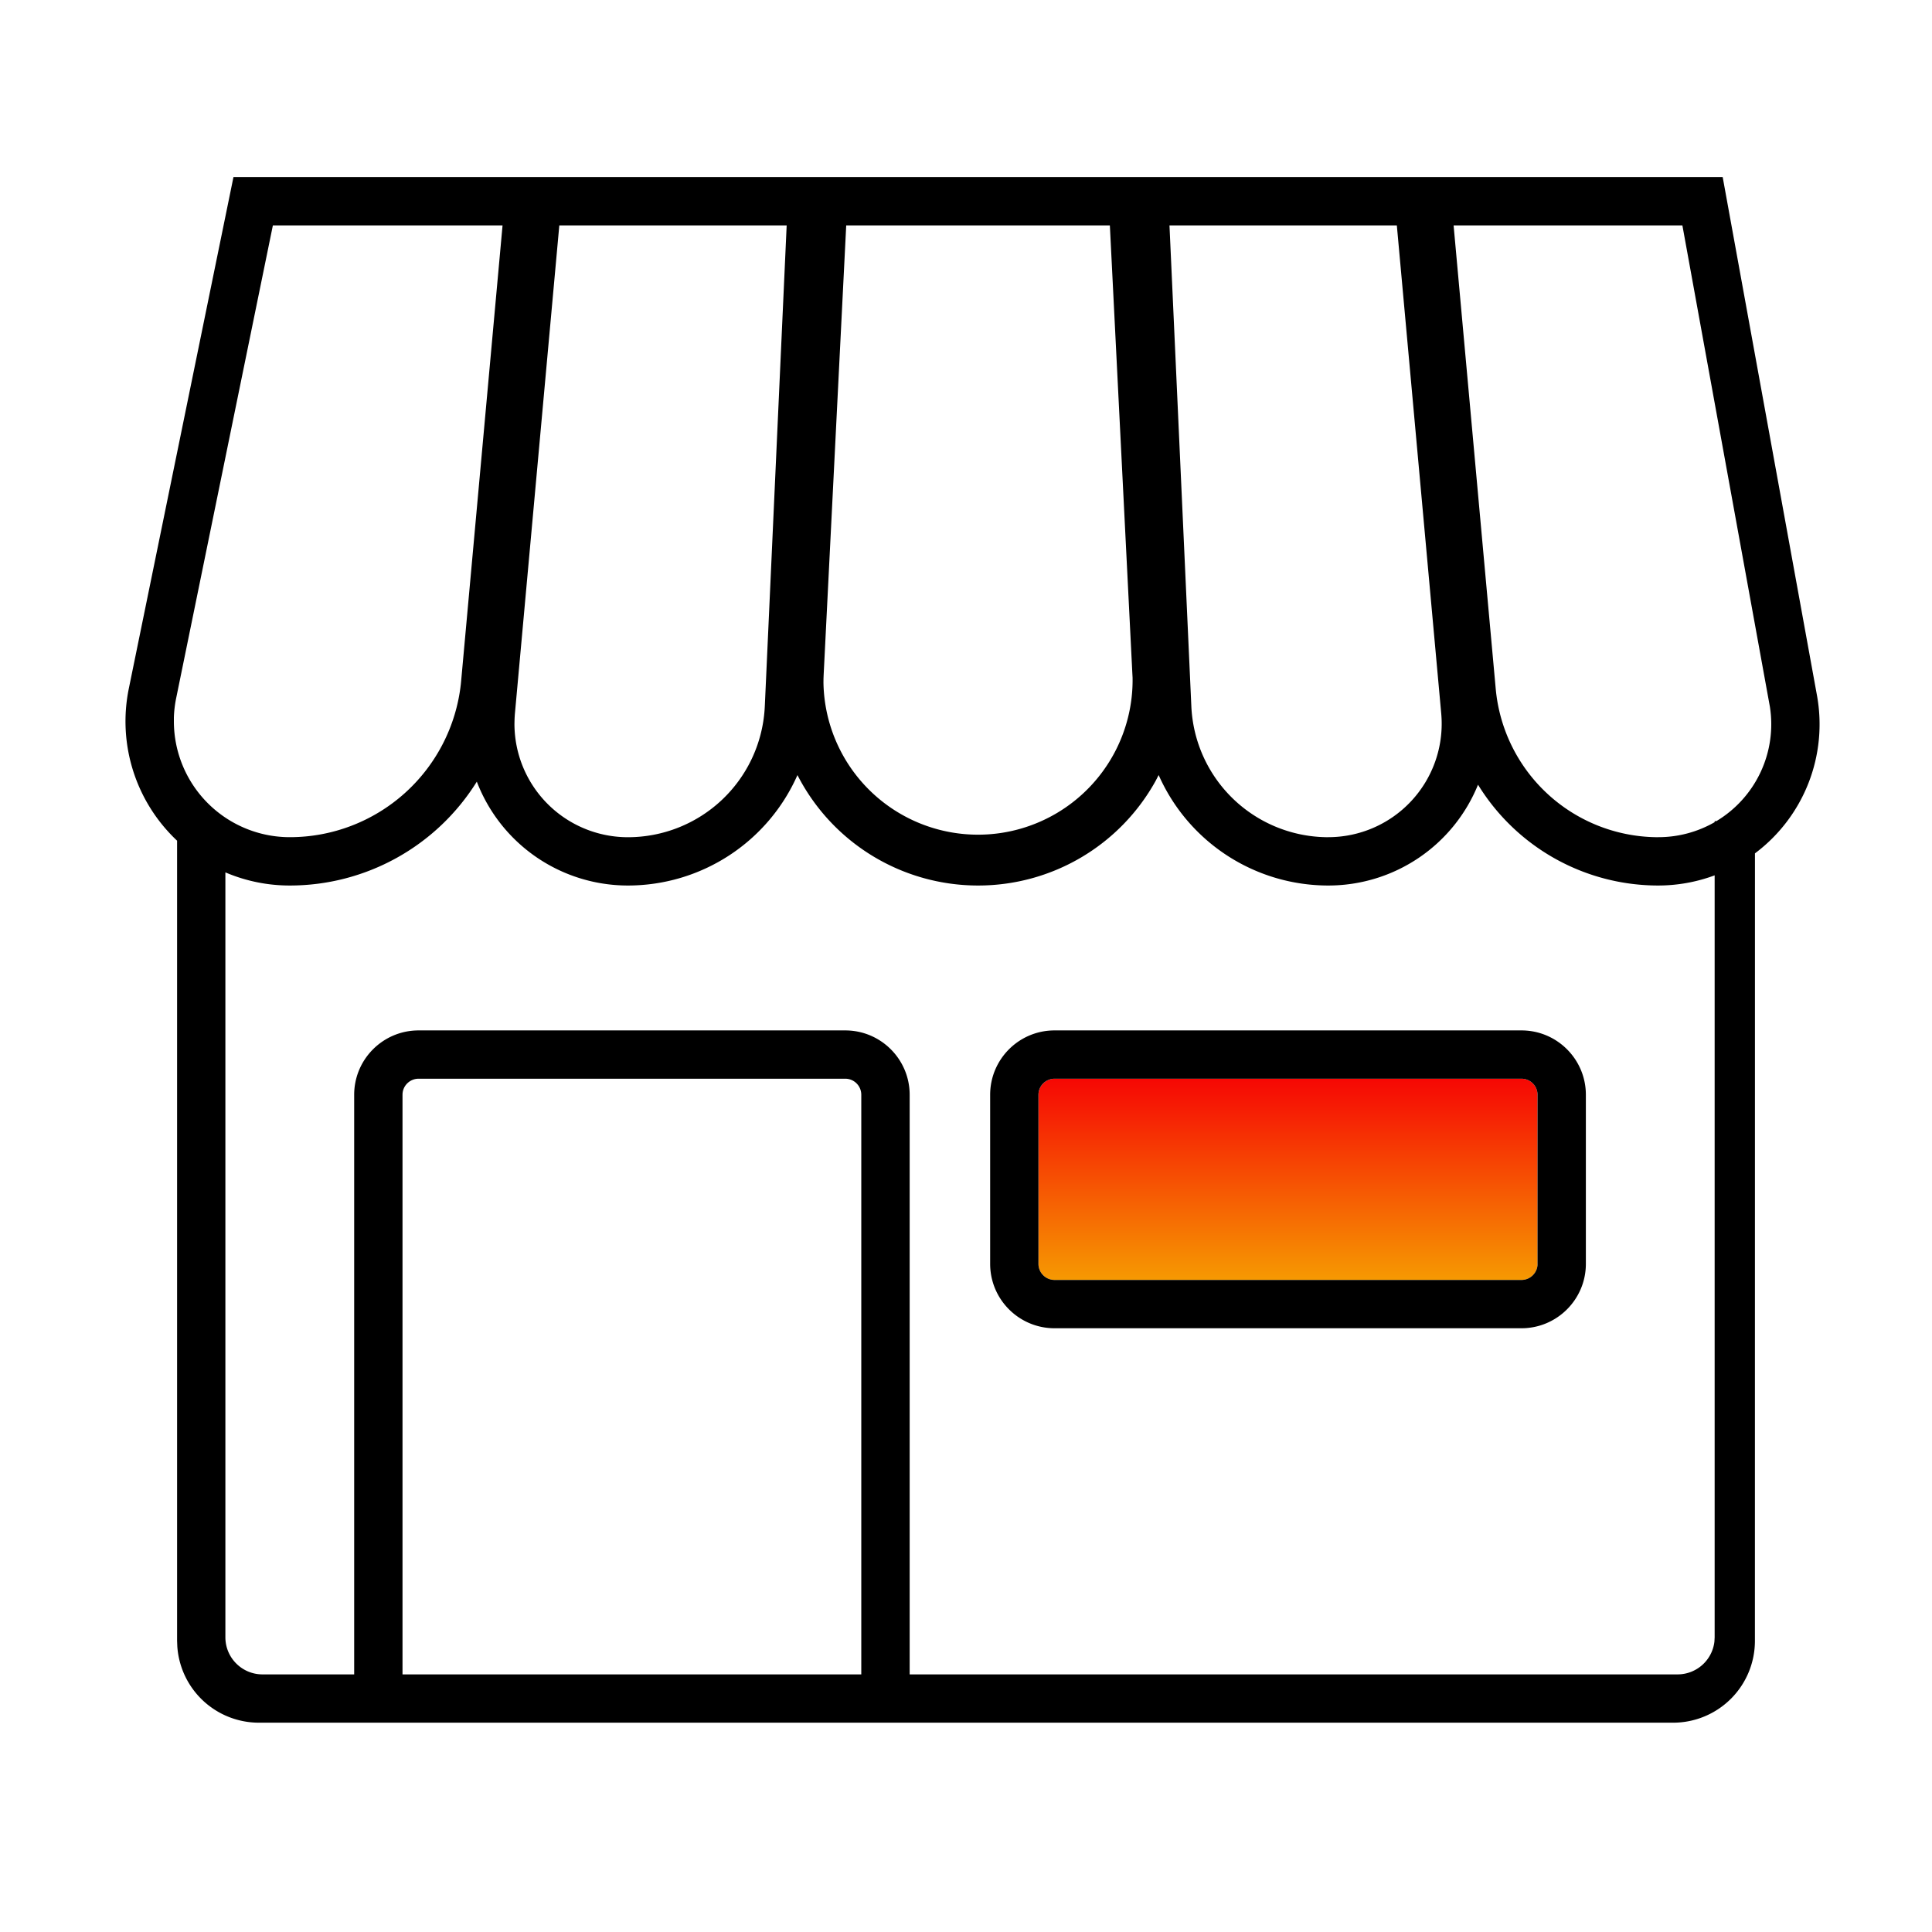
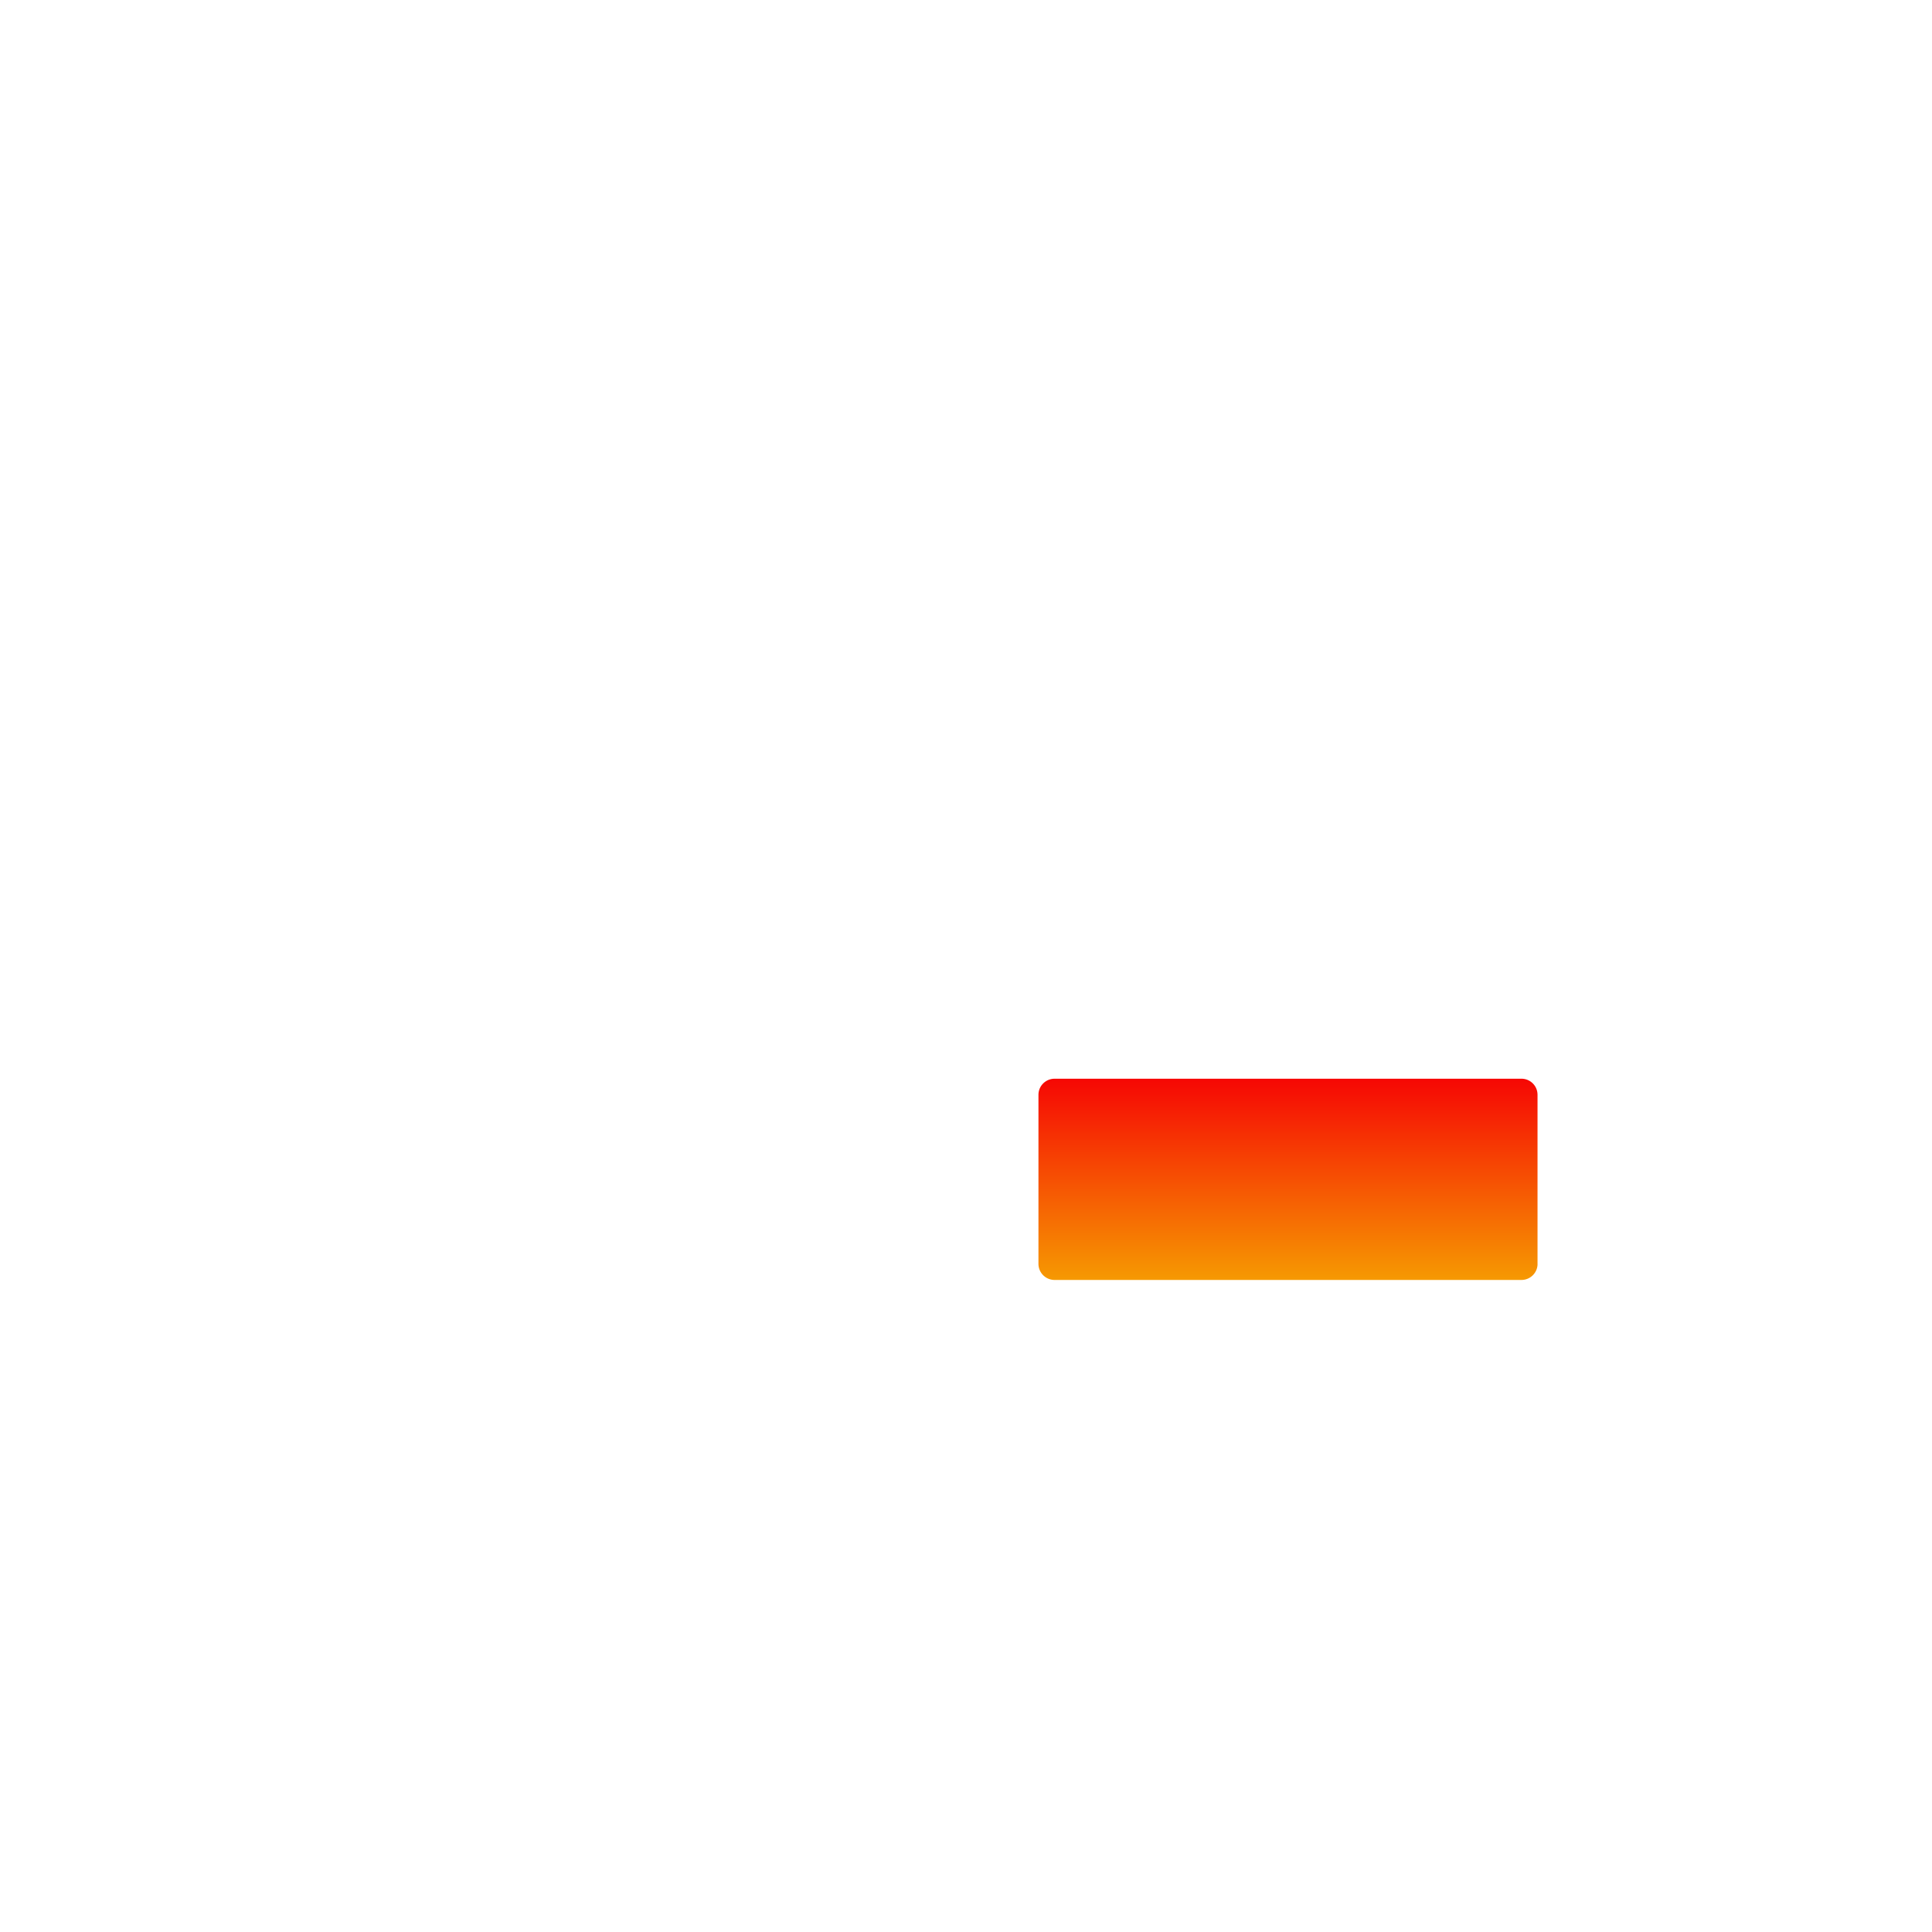
<svg xmlns="http://www.w3.org/2000/svg" width="50" height="50" version="1.1" viewBox="0 0 50 50">
  <defs>
    <linearGradient id="linearGradient-1" x1="50%" x2="50%" y1="100%" y2="0%">
      <stop offset="0%" stop-color="#F69902" />
      <stop offset="100%" stop-color="#F60704" />
    </linearGradient>
  </defs>
  <g id="28s_Marketplace" fill="none" fill-rule="evenodd" stroke="none" stroke-width="1">
    <g id="Icon-28">
-       <path id="Rectangle" d="M0 0h50v50H0z" />
      <path id="Path" fill="url(#linearGradient-1)" fill-rule="nonzero" d="M39.375 27.917H27.292c-.22 0-.4.17-.416.385l-.001.031v4.375c0 .22.17.4.386.416l.03.001h12.084c.22 0 .4-.17.416-.386v-4.406c0-.22-.17-.4-.385-.415l-.031-.001Z" />
-       <path id="Combined-Shape" fill="#000" fill-rule="nonzero" d="m44.583 4.583 2.44 13.414a4.173 4.173 0 0 1-1.605 4.088l-.001 20.377a2.117 2.117 0 0 1-2.114 2.121H6.697a2.117 2.117 0 0 1-2.108-1.97l-.006-.15V21.757a4.239 4.239 0 0 1-1.248-3.944l2.707-13.23h38.541ZM29.986 20.058l-.076.147a5.247 5.247 0 0 1-4.598 2.712 5.25 5.25 0 0 1-4.674-2.858 4.797 4.797 0 0 1-4.388 2.858 4.187 4.187 0 0 1-3.91-2.688 5.699 5.699 0 0 1-4.84 2.688 4.227 4.227 0 0 1-1.667-.34v19.796c0 .53.43.96.961.96h2.372v-15c0-.92.747-1.666 1.667-1.666h11.042c.92 0 1.667.746 1.667 1.666v15h19.872a.96.96 0 0 0 .955-.848l.006-.112V22.654a4.198 4.198 0 0 1-1.458.263 5.474 5.474 0 0 1-4.666-2.609 4.18 4.18 0 0 1-3.876 2.609 4.798 4.798 0 0 1-4.389-2.859Zm-8.111 7.859H10.833c-.22 0-.4.17-.415.385l-.001.031v15H22.29v-15c0-.22-.17-.4-.385-.415l-.031-.001Zm17.5-1.25c.92 0 1.667.746 1.667 1.666v4.375c0 .92-.747 1.667-1.667 1.667H27.292c-.92 0-1.667-.746-1.667-1.667v-4.375c0-.92.746-1.666 1.667-1.666h12.083Zm0 1.25H27.292c-.22 0-.4.17-.416.385l-.001.031v4.375c0 .22.17.4.386.416l.03.001h12.084c.22 0 .4-.17.416-.386v-4.406c0-.22-.17-.4-.385-.415l-.031-.001ZM28.725 5.833H21.9l-.584 11.632-.004.1-.001.101a4 4 0 1 0 8-.13l-.004-.07-.584-11.633Zm-8.366 0h-5.884l-1.149 12.632a2.935 2.935 0 0 0-.01.177l-.002.09a2.936 2.936 0 0 0 2.936 2.935 3.546 3.546 0 0 0 3.539-3.318l.004-.068.566-12.448Zm-7.353 0H7.062L4.56 18.064a3 3 0 0 0-.06.5v.102a3 3 0 0 0 3 3 4.453 4.453 0 0 0 4.428-3.975l.007-.074 1.071-11.784Zm23.144 0h-5.884l.566 12.448a3.546 3.546 0 0 0 3.475 3.385h.068a2.936 2.936 0 0 0 2.929-3.135l-.005-.066L36.15 5.833Zm7.39 0h-5.921l1.09 11.991a4.225 4.225 0 0 0 4.134 3.842h.074a2.923 2.923 0 0 0 1.458-.388v-.028h.046a2.924 2.924 0 0 0 1.383-2.964l-.012-.065L43.54 5.833Z" />
    </g>
  </g>
</svg>